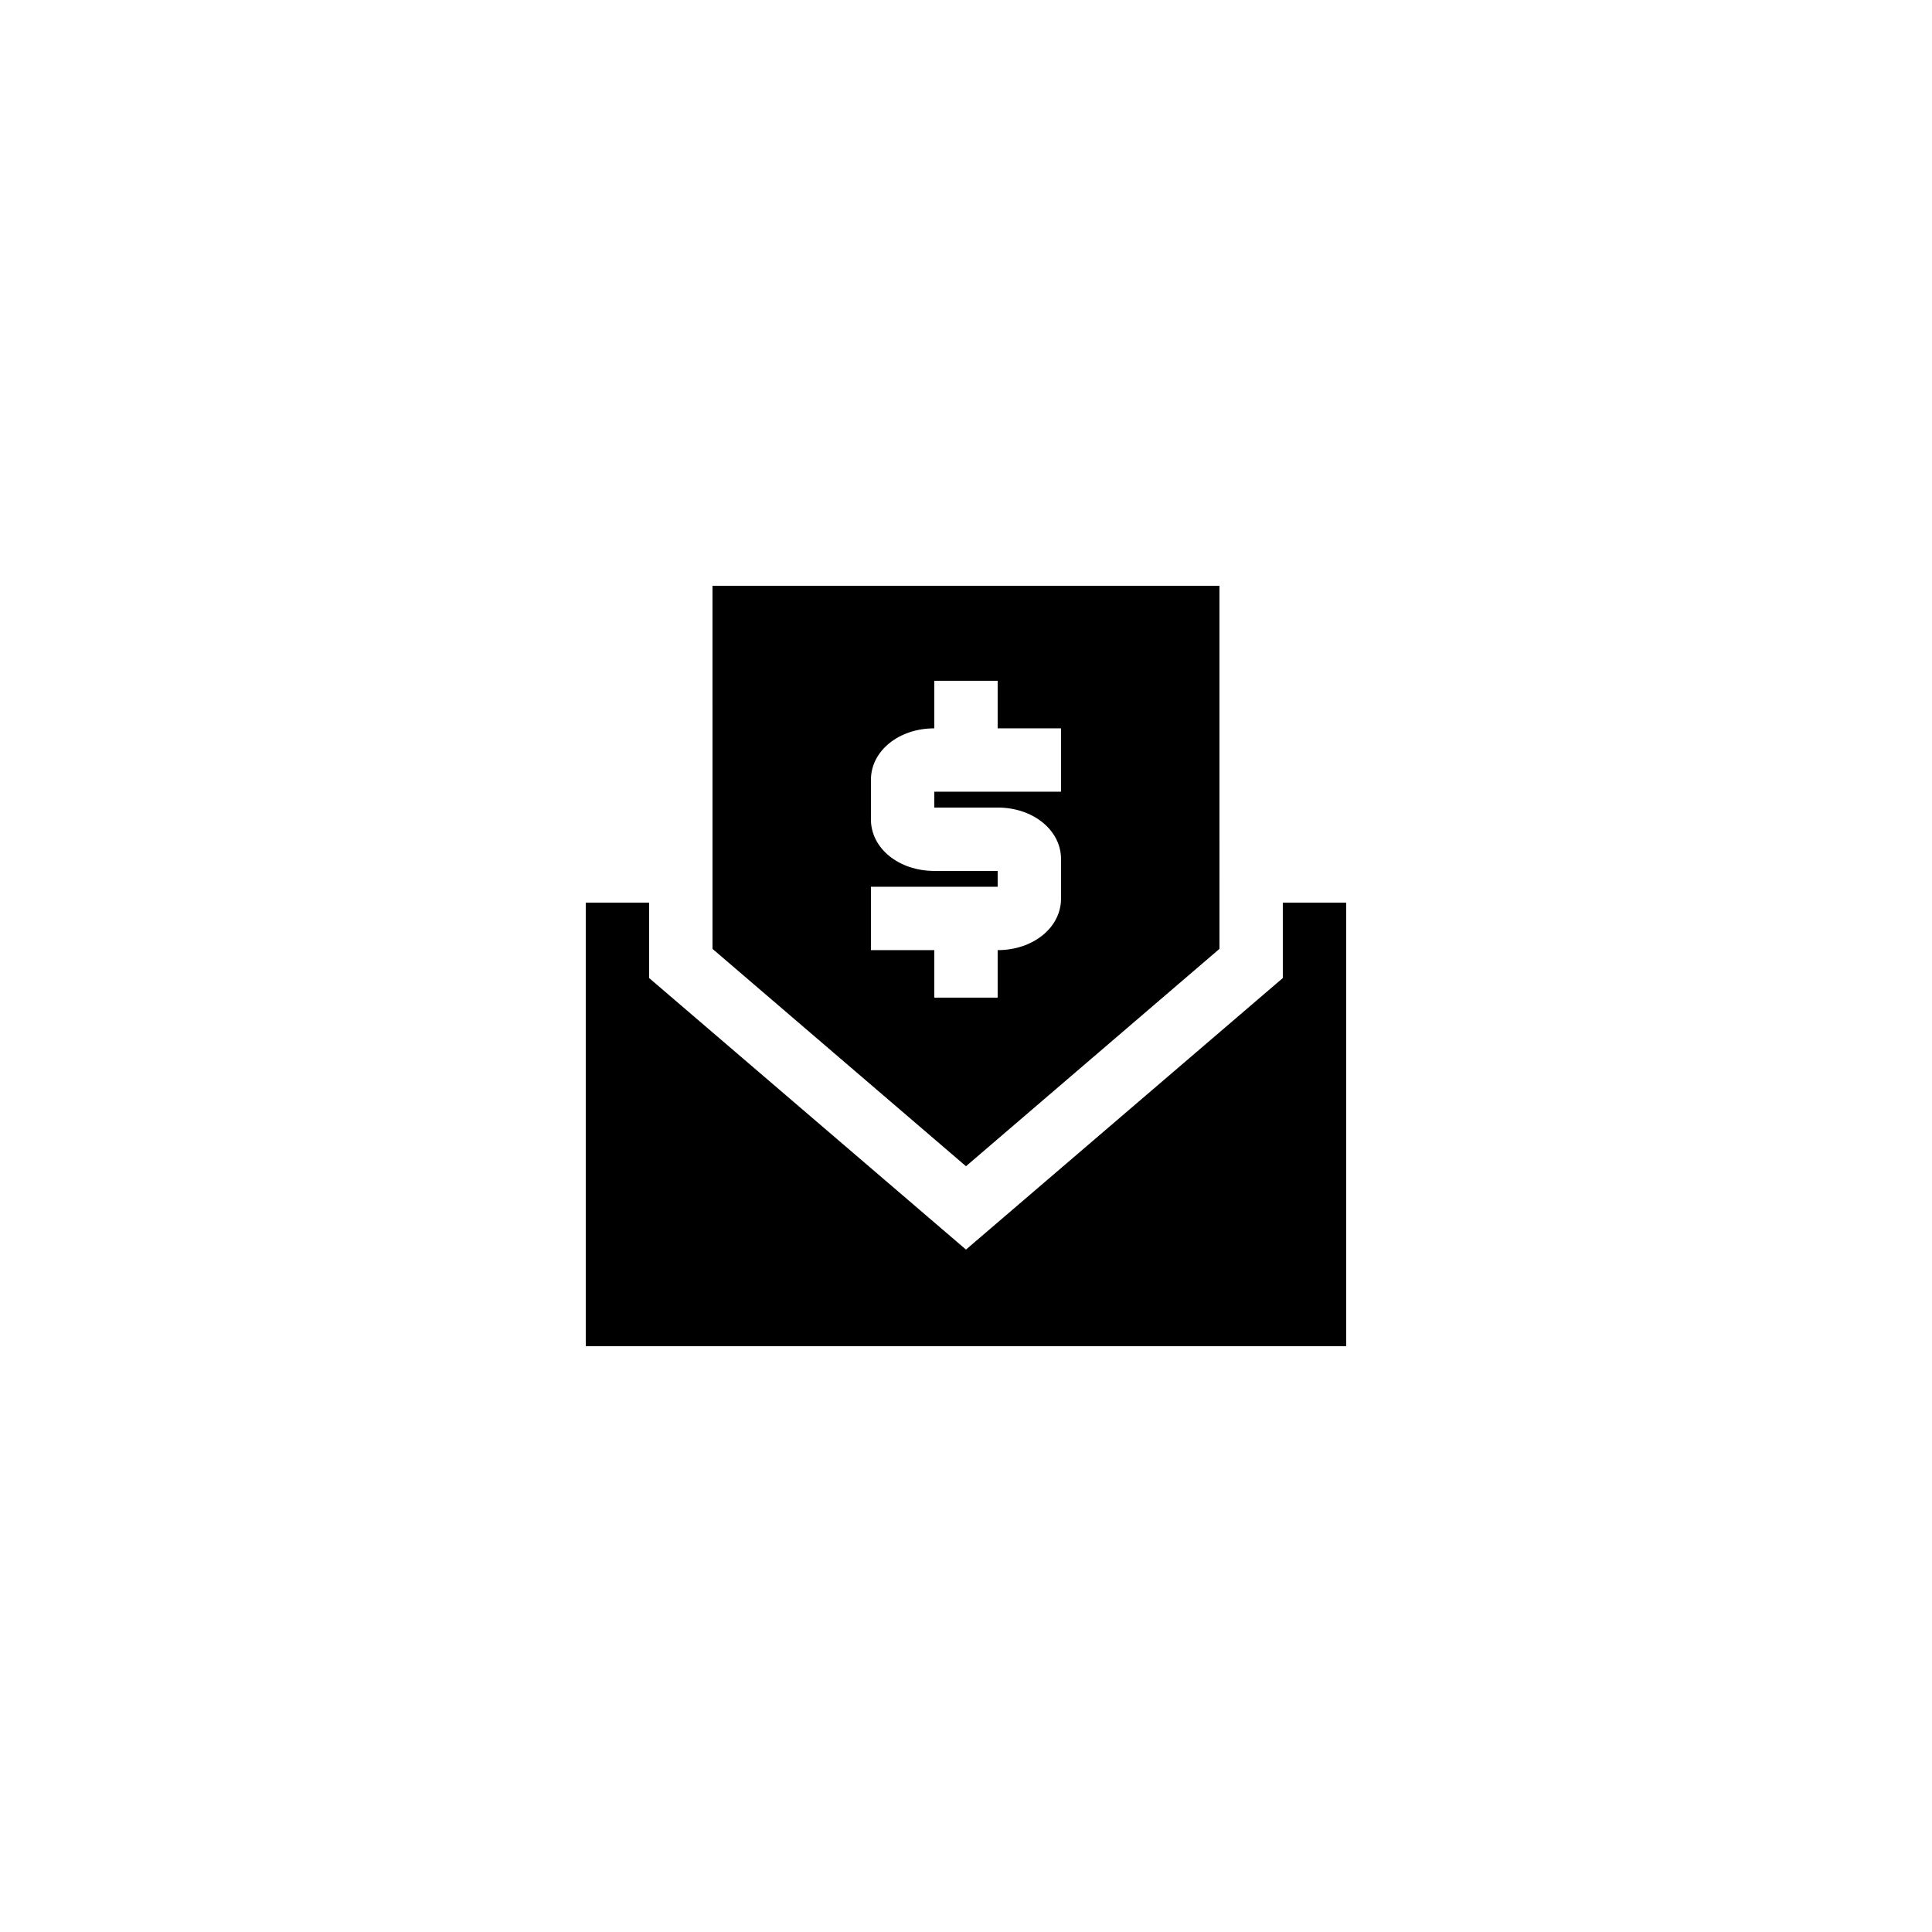
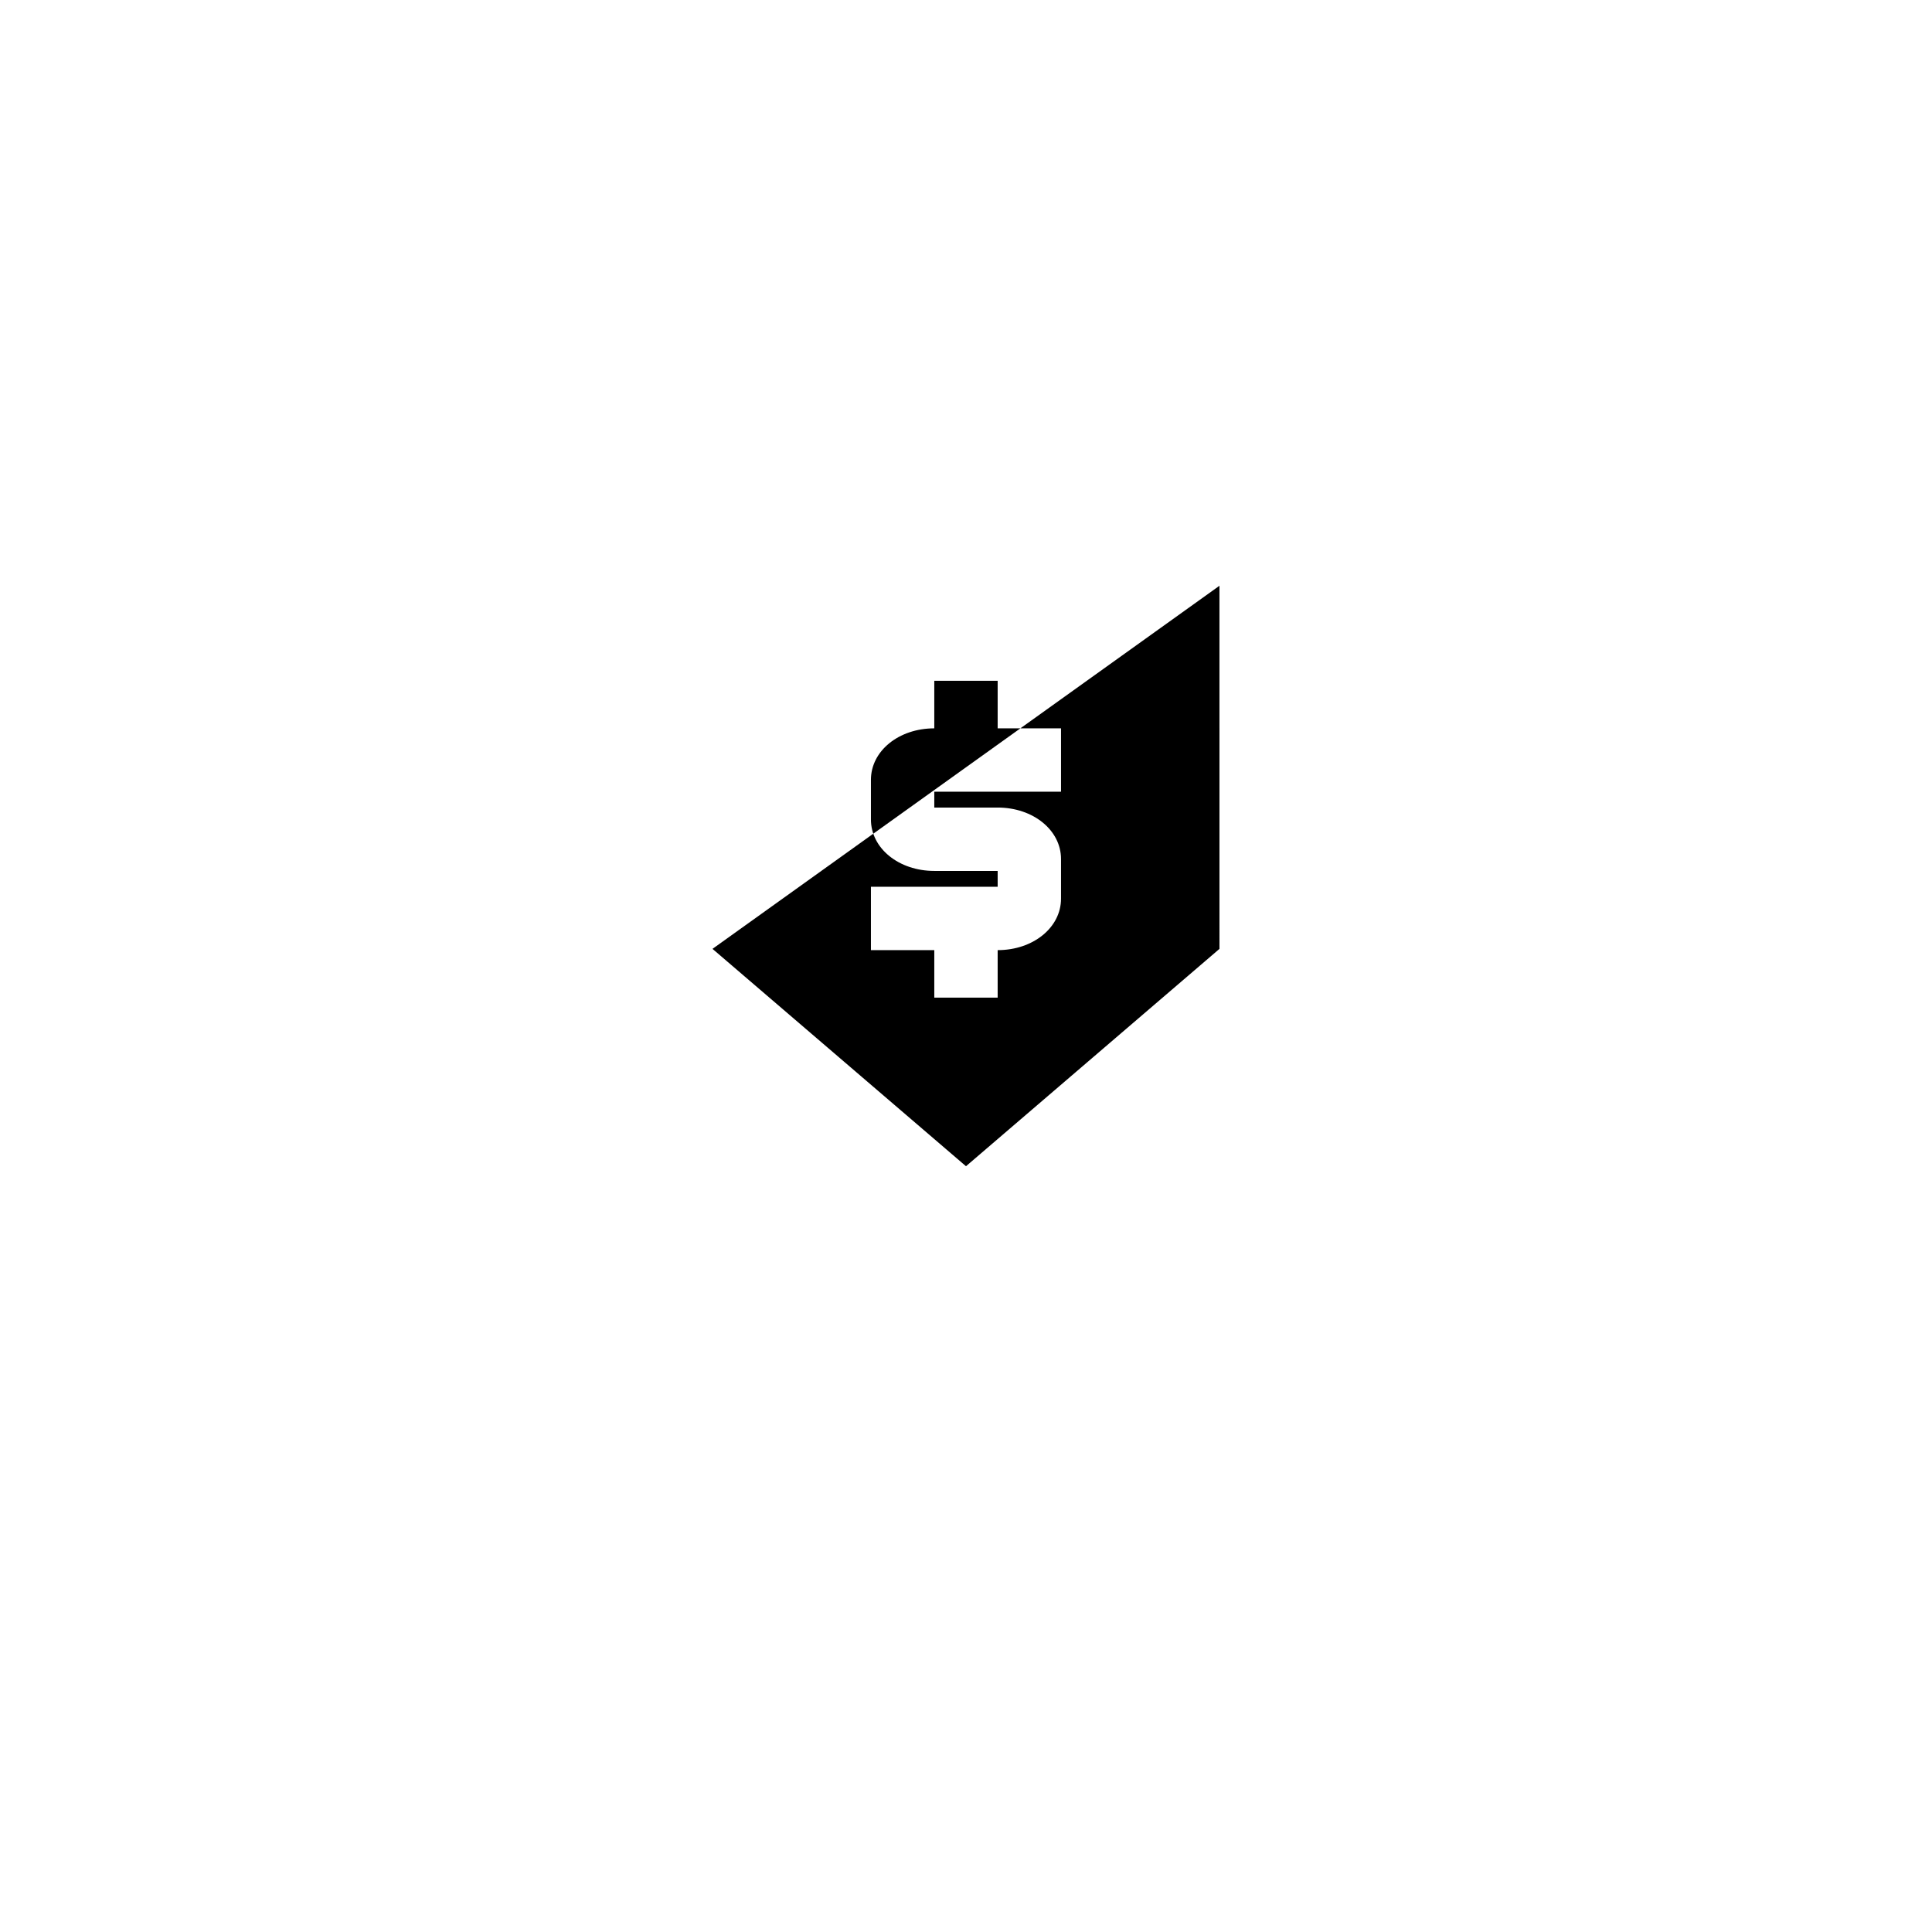
<svg xmlns="http://www.w3.org/2000/svg" fill="#000000" width="800px" height="800px" version="1.1" viewBox="144 144 512 512">
  <g>
-     <path d="m483.96 403.19-83.965 71.961-83.969-71.961v-19.984h-16.793v117.56h201.52v-117.56h-16.797z" />
-     <path d="m332.82 395.46 67.176 57.602 67.176-57.602-0.004-96.227h-134.35zm41.984-16.457h33.586v-4.199h-16.793c-9.414 0-16.793-5.996-16.793-13.645v-10.496c0-7.652 7.379-13.645 16.793-13.645v-12.598h16.793v12.594h16.793v16.793h-33.586v4.203h16.793c9.414 0 16.793 5.996 16.793 13.645v10.496c0 7.652-7.379 13.645-16.793 13.645v12.594h-16.793v-12.594h-16.793z" />
+     <path d="m332.82 395.46 67.176 57.602 67.176-57.602-0.004-96.227zm41.984-16.457h33.586v-4.199h-16.793c-9.414 0-16.793-5.996-16.793-13.645v-10.496c0-7.652 7.379-13.645 16.793-13.645v-12.598h16.793v12.594h16.793v16.793h-33.586v4.203h16.793c9.414 0 16.793 5.996 16.793 13.645v10.496c0 7.652-7.379 13.645-16.793 13.645v12.594h-16.793v-12.594h-16.793z" />
  </g>
</svg>